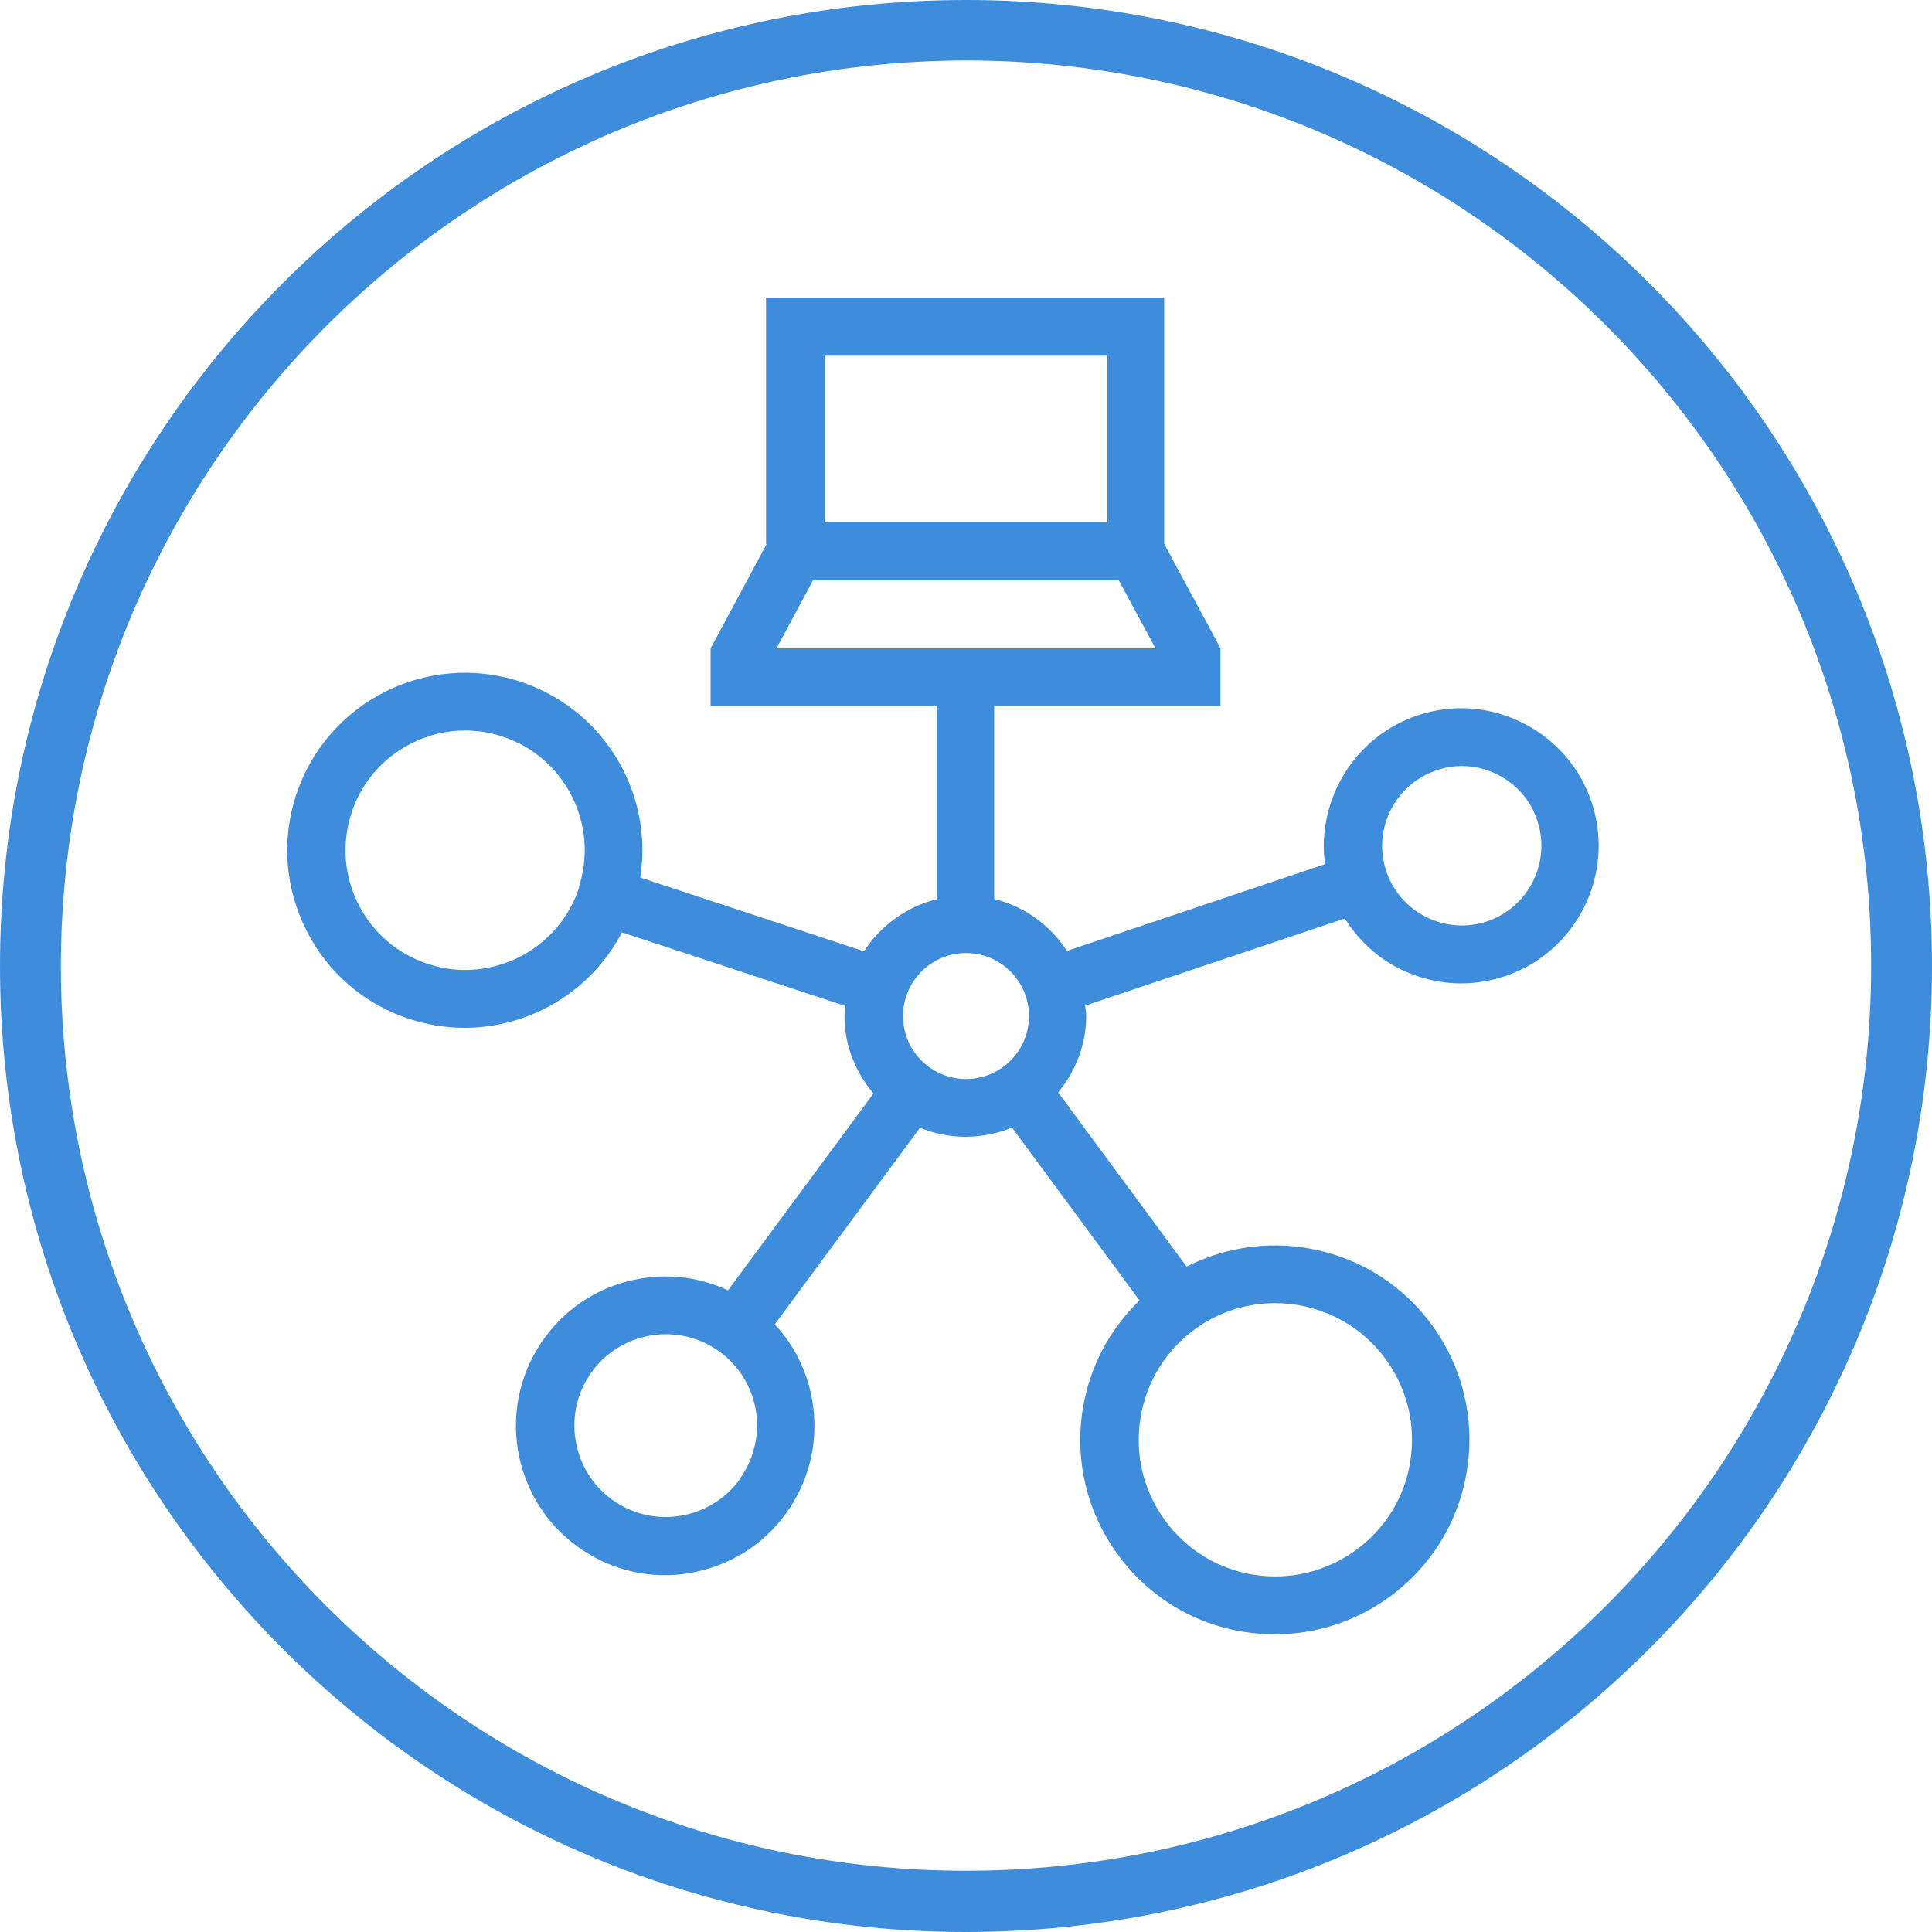
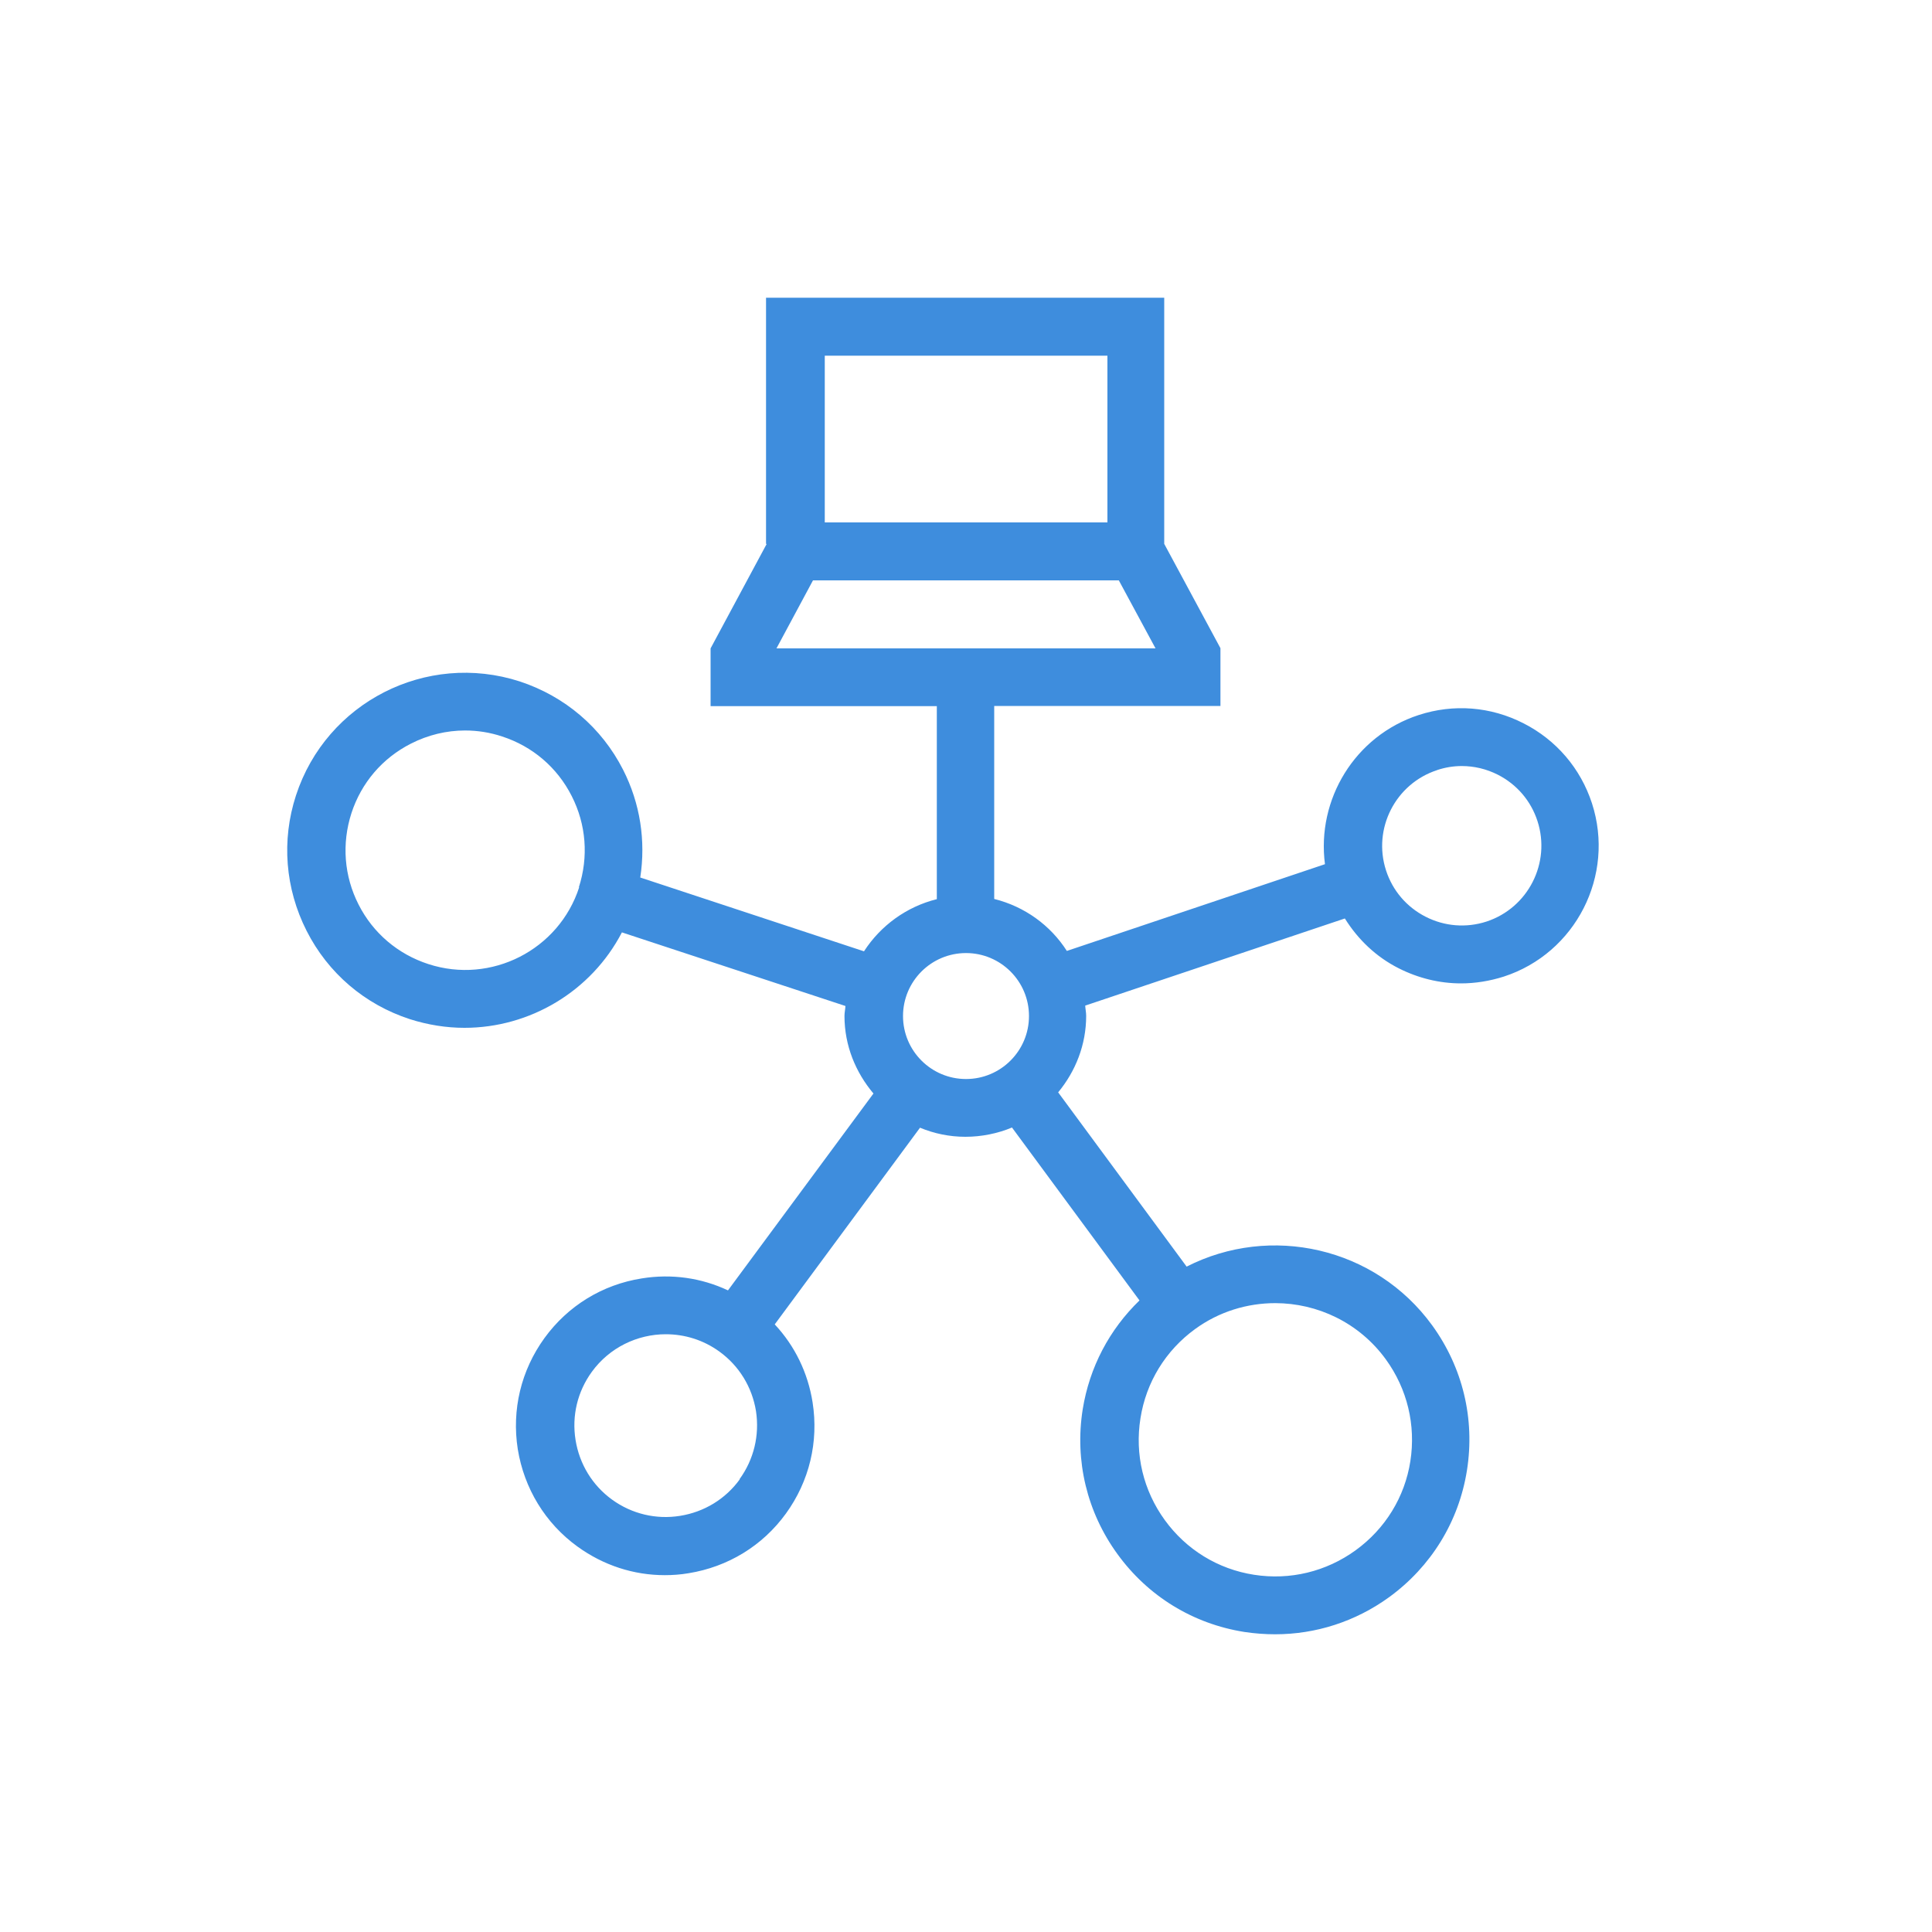
<svg xmlns="http://www.w3.org/2000/svg" id="Capa_1" viewBox="0 0 100 100">
  <defs>
    <style>.cls-1{fill:#3e8ddd;}</style>
  </defs>
  <path class="cls-1" d="M42.69,18.41h14.63v8.63h-14.63v-8.63Zm-2.5,15.15l1.89-3.52h15.83l1.9,3.52h-19.63Zm13.07,19.03c0,1.8-1.46,3.26-3.26,3.26s-3.26-1.46-3.26-3.26,1.46-3.26,3.26-3.26,3.26,1.46,3.26,3.26m12.74,14.86c2.19,0,4.35,1.01,5.73,2.91,1.11,1.53,1.56,3.4,1.27,5.27-.29,1.86-1.3,3.5-2.83,4.61s-3.4,1.56-5.26,1.27c-1.87-.29-3.51-1.3-4.62-2.83-1.11-1.53-1.56-3.4-1.26-5.27,.29-1.86,1.3-3.51,2.83-4.62,1.25-.91,2.71-1.34,4.15-1.34m-27.72,9.12c-.74,1.02-1.84,1.69-3.09,1.89-1.24,.2-2.5-.1-3.52-.84-1.02-.74-1.69-1.84-1.89-3.09-.2-1.25,.1-2.5,.84-3.52,.92-1.27,2.37-1.95,3.83-1.95,.97,0,1.94,.29,2.78,.9,1.02,.74,1.69,1.84,1.89,3.08,.19,1.25-.11,2.5-.85,3.52m36.1-36.7c.42-.14,.85-.21,1.28-.21,.64,0,1.28,.15,1.87,.45,.98,.5,1.71,1.35,2.05,2.4,.7,2.16-.48,4.49-2.64,5.2-1.05,.34-2.17,.25-3.15-.25-.98-.5-1.71-1.35-2.05-2.4-.7-2.16,.49-4.49,2.65-5.19m-44.41,6.06c-1.05,3.25-4.56,5.04-7.81,3.98-1.57-.51-2.86-1.6-3.61-3.08-.75-1.47-.88-3.15-.37-4.73,.51-1.57,1.6-2.85,3.08-3.6,.88-.45,1.84-.68,2.8-.68,.65,0,1.29,.1,1.92,.31,1.57,.51,2.85,1.6,3.6,3.08,.75,1.47,.88,3.15,.37,4.73m9.72-17.77l-2.9,5.4h0v2.99h11.71v9.99c-1.57,.39-2.91,1.37-3.77,2.7l-11.58-3.82c.29-1.9,0-3.83-.89-5.58-1.11-2.18-3.01-3.8-5.35-4.57-4.83-1.56-10.01,1.08-11.58,5.9-.76,2.33-.56,4.82,.55,7.01,1.11,2.19,3.01,3.81,5.34,4.57,.94,.3,1.9,.45,2.83,.45,3.38,0,6.56-1.88,8.15-4.94l11.57,3.81c-.01,.18-.05,.34-.05,.52,0,1.53,.58,2.92,1.5,4.01l-7.53,10.19c-1.38-.65-2.92-.87-4.46-.62-2.04,.32-3.83,1.42-5.04,3.09-1.21,1.67-1.7,3.71-1.38,5.75,.33,2.03,1.42,3.83,3.09,5.04,1.34,.97,2.9,1.48,4.52,1.48,.41,0,.82-.03,1.23-.1,2.04-.33,3.83-1.42,5.04-3.09s1.7-3.71,1.38-5.75c-.24-1.53-.92-2.93-1.96-4.04l7.52-10.18c.72,.3,1.52,.47,2.35,.47s1.67-.17,2.41-.48l6.6,8.95c-1.56,1.51-2.59,3.46-2.94,5.64-.42,2.65,.22,5.32,1.8,7.49,1.58,2.18,3.91,3.61,6.57,4.03,.53,.08,1.07,.12,1.59,.12,2.11,0,4.16-.66,5.9-1.92,2.17-1.58,3.61-3.91,4.03-6.57,.42-2.66-.22-5.32-1.8-7.5-2.95-4.06-8.38-5.25-12.71-3.04l-6.65-9.02c.9-1.09,1.45-2.46,1.45-3.96,0-.18-.04-.35-.05-.53l13.44-4.51c.68,1.09,1.62,1.99,2.79,2.58,1.01,.51,2.11,.78,3.22,.78,.74,0,1.48-.12,2.21-.35,3.73-1.21,5.78-5.24,4.57-8.97-.59-1.81-1.85-3.28-3.54-4.14-1.7-.87-3.62-1.02-5.43-.43-3.31,1.08-5.29,4.38-4.85,7.72l-13.36,4.49c-.85-1.33-2.19-2.3-3.76-2.69v-9.99h11.71v-2.99h0l-2.91-5.4V15.41h-20.61v12.74Z" />
-   <path class="cls-1" d="M50,0C22.39,0,0,22.39,0,50s22.39,50,50,50,50-22.39,50-50S77.61,0,50,0m0,3.13c25.88,0,46.85,20.97,46.85,46.85s-20.97,46.85-46.85,46.85S3.15,75.85,3.15,49.98C3.19,24.12,24.14,3.17,50,3.13" />
</svg>